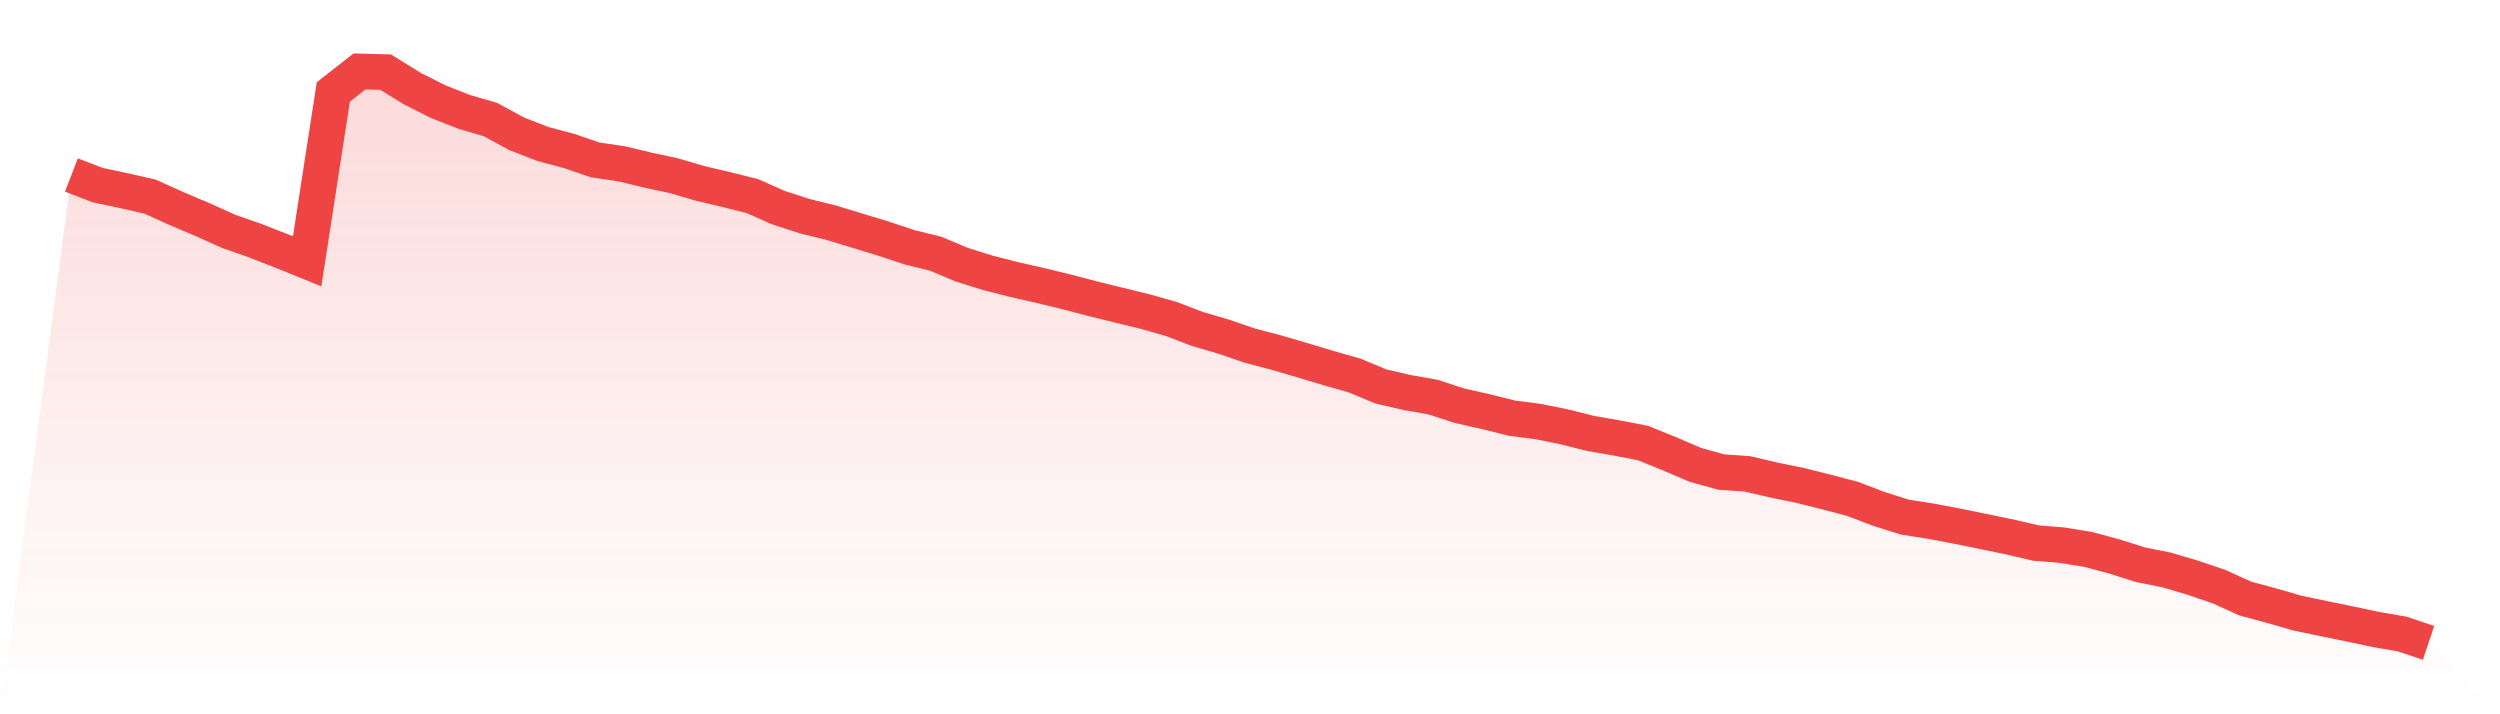
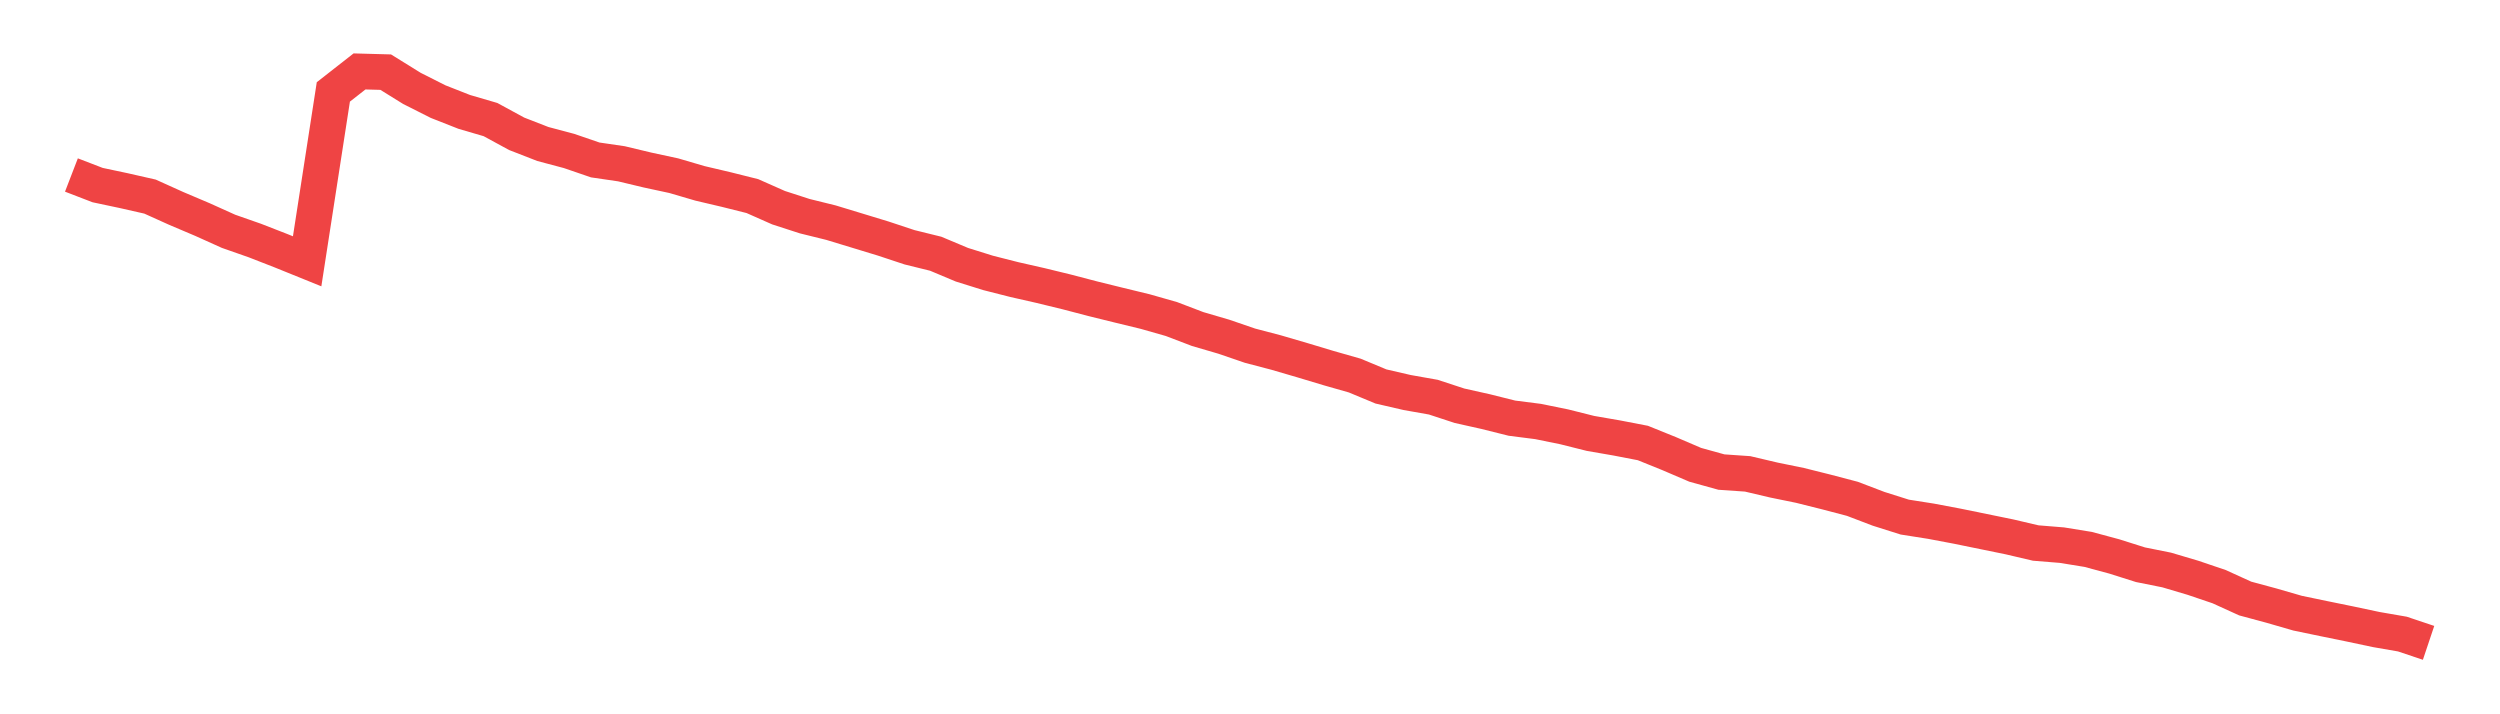
<svg xmlns="http://www.w3.org/2000/svg" viewBox="0 0 140 40">
  <defs>
    <linearGradient id="gradient" x1="0" x2="0" y1="0" y2="1">
      <stop offset="0%" stop-color="#ef4444" stop-opacity="0.2" />
      <stop offset="100%" stop-color="#ef4444" stop-opacity="0" />
    </linearGradient>
  </defs>
-   <path d="M4,9.8 L4,9.8 L5.467,10.365 L6.933,10.676 L8.4,11.009 L9.867,11.671 L11.333,12.293 L12.8,12.954 L14.267,13.468 L15.733,14.039 L17.2,14.633 L18.667,5.148 L20.133,4 L21.6,4.04 L23.067,4.95 L24.533,5.69 L26,6.267 L27.467,6.696 L28.933,7.493 L30.4,8.064 L31.867,8.454 L33.333,8.957 L34.8,9.172 L36.267,9.523 L37.733,9.839 L39.2,10.269 L40.667,10.614 L42.133,10.981 L43.6,11.631 L45.067,12.106 L46.533,12.468 L48,12.914 L49.467,13.361 L50.933,13.847 L52.4,14.209 L53.867,14.825 L55.333,15.283 L56.8,15.656 L58.267,15.989 L59.733,16.346 L61.2,16.73 L62.667,17.092 L64.133,17.448 L65.6,17.866 L67.067,18.426 L68.533,18.855 L70,19.358 L71.467,19.743 L72.933,20.172 L74.4,20.613 L75.867,21.032 L77.333,21.642 L78.8,21.981 L80.267,22.241 L81.733,22.722 L83.2,23.05 L84.667,23.417 L86.133,23.604 L87.6,23.903 L89.067,24.271 L90.533,24.525 L92,24.808 L93.467,25.401 L94.933,26.029 L96.4,26.436 L97.867,26.537 L99.333,26.882 L100.8,27.182 L102.267,27.549 L103.733,27.934 L105.2,28.493 L106.667,28.957 L108.133,29.188 L109.6,29.465 L111.067,29.765 L112.533,30.065 L114,30.409 L115.467,30.528 L116.933,30.766 L118.4,31.161 L119.867,31.625 L121.333,31.919 L122.8,32.354 L124.267,32.851 L125.733,33.518 L127.2,33.914 L128.667,34.338 L130.133,34.643 L131.6,34.943 L133.067,35.254 L134.533,35.508 L136,36 L140,40 L0,40 z" fill="url(#gradient)" />
  <path d="M4,9.8 L4,9.8 L5.467,10.365 L6.933,10.676 L8.4,11.009 L9.867,11.671 L11.333,12.293 L12.8,12.954 L14.267,13.468 L15.733,14.039 L17.2,14.633 L18.667,5.148 L20.133,4 L21.6,4.04 L23.067,4.95 L24.533,5.69 L26,6.267 L27.467,6.696 L28.933,7.493 L30.4,8.064 L31.867,8.454 L33.333,8.957 L34.8,9.172 L36.267,9.523 L37.733,9.839 L39.2,10.269 L40.667,10.614 L42.133,10.981 L43.6,11.631 L45.067,12.106 L46.533,12.468 L48,12.914 L49.467,13.361 L50.933,13.847 L52.4,14.209 L53.867,14.825 L55.333,15.283 L56.8,15.656 L58.267,15.989 L59.733,16.346 L61.2,16.73 L62.667,17.092 L64.133,17.448 L65.6,17.866 L67.067,18.426 L68.533,18.855 L70,19.358 L71.467,19.743 L72.933,20.172 L74.4,20.613 L75.867,21.032 L77.333,21.642 L78.8,21.981 L80.267,22.241 L81.733,22.722 L83.2,23.05 L84.667,23.417 L86.133,23.604 L87.6,23.903 L89.067,24.271 L90.533,24.525 L92,24.808 L93.467,25.401 L94.933,26.029 L96.4,26.436 L97.867,26.537 L99.333,26.882 L100.8,27.182 L102.267,27.549 L103.733,27.934 L105.2,28.493 L106.667,28.957 L108.133,29.188 L109.6,29.465 L111.067,29.765 L112.533,30.065 L114,30.409 L115.467,30.528 L116.933,30.766 L118.4,31.161 L119.867,31.625 L121.333,31.919 L122.8,32.354 L124.267,32.851 L125.733,33.518 L127.2,33.914 L128.667,34.338 L130.133,34.643 L131.6,34.943 L133.067,35.254 L134.533,35.508 L136,36" fill="none" stroke="#ef4444" stroke-width="2" />
</svg>